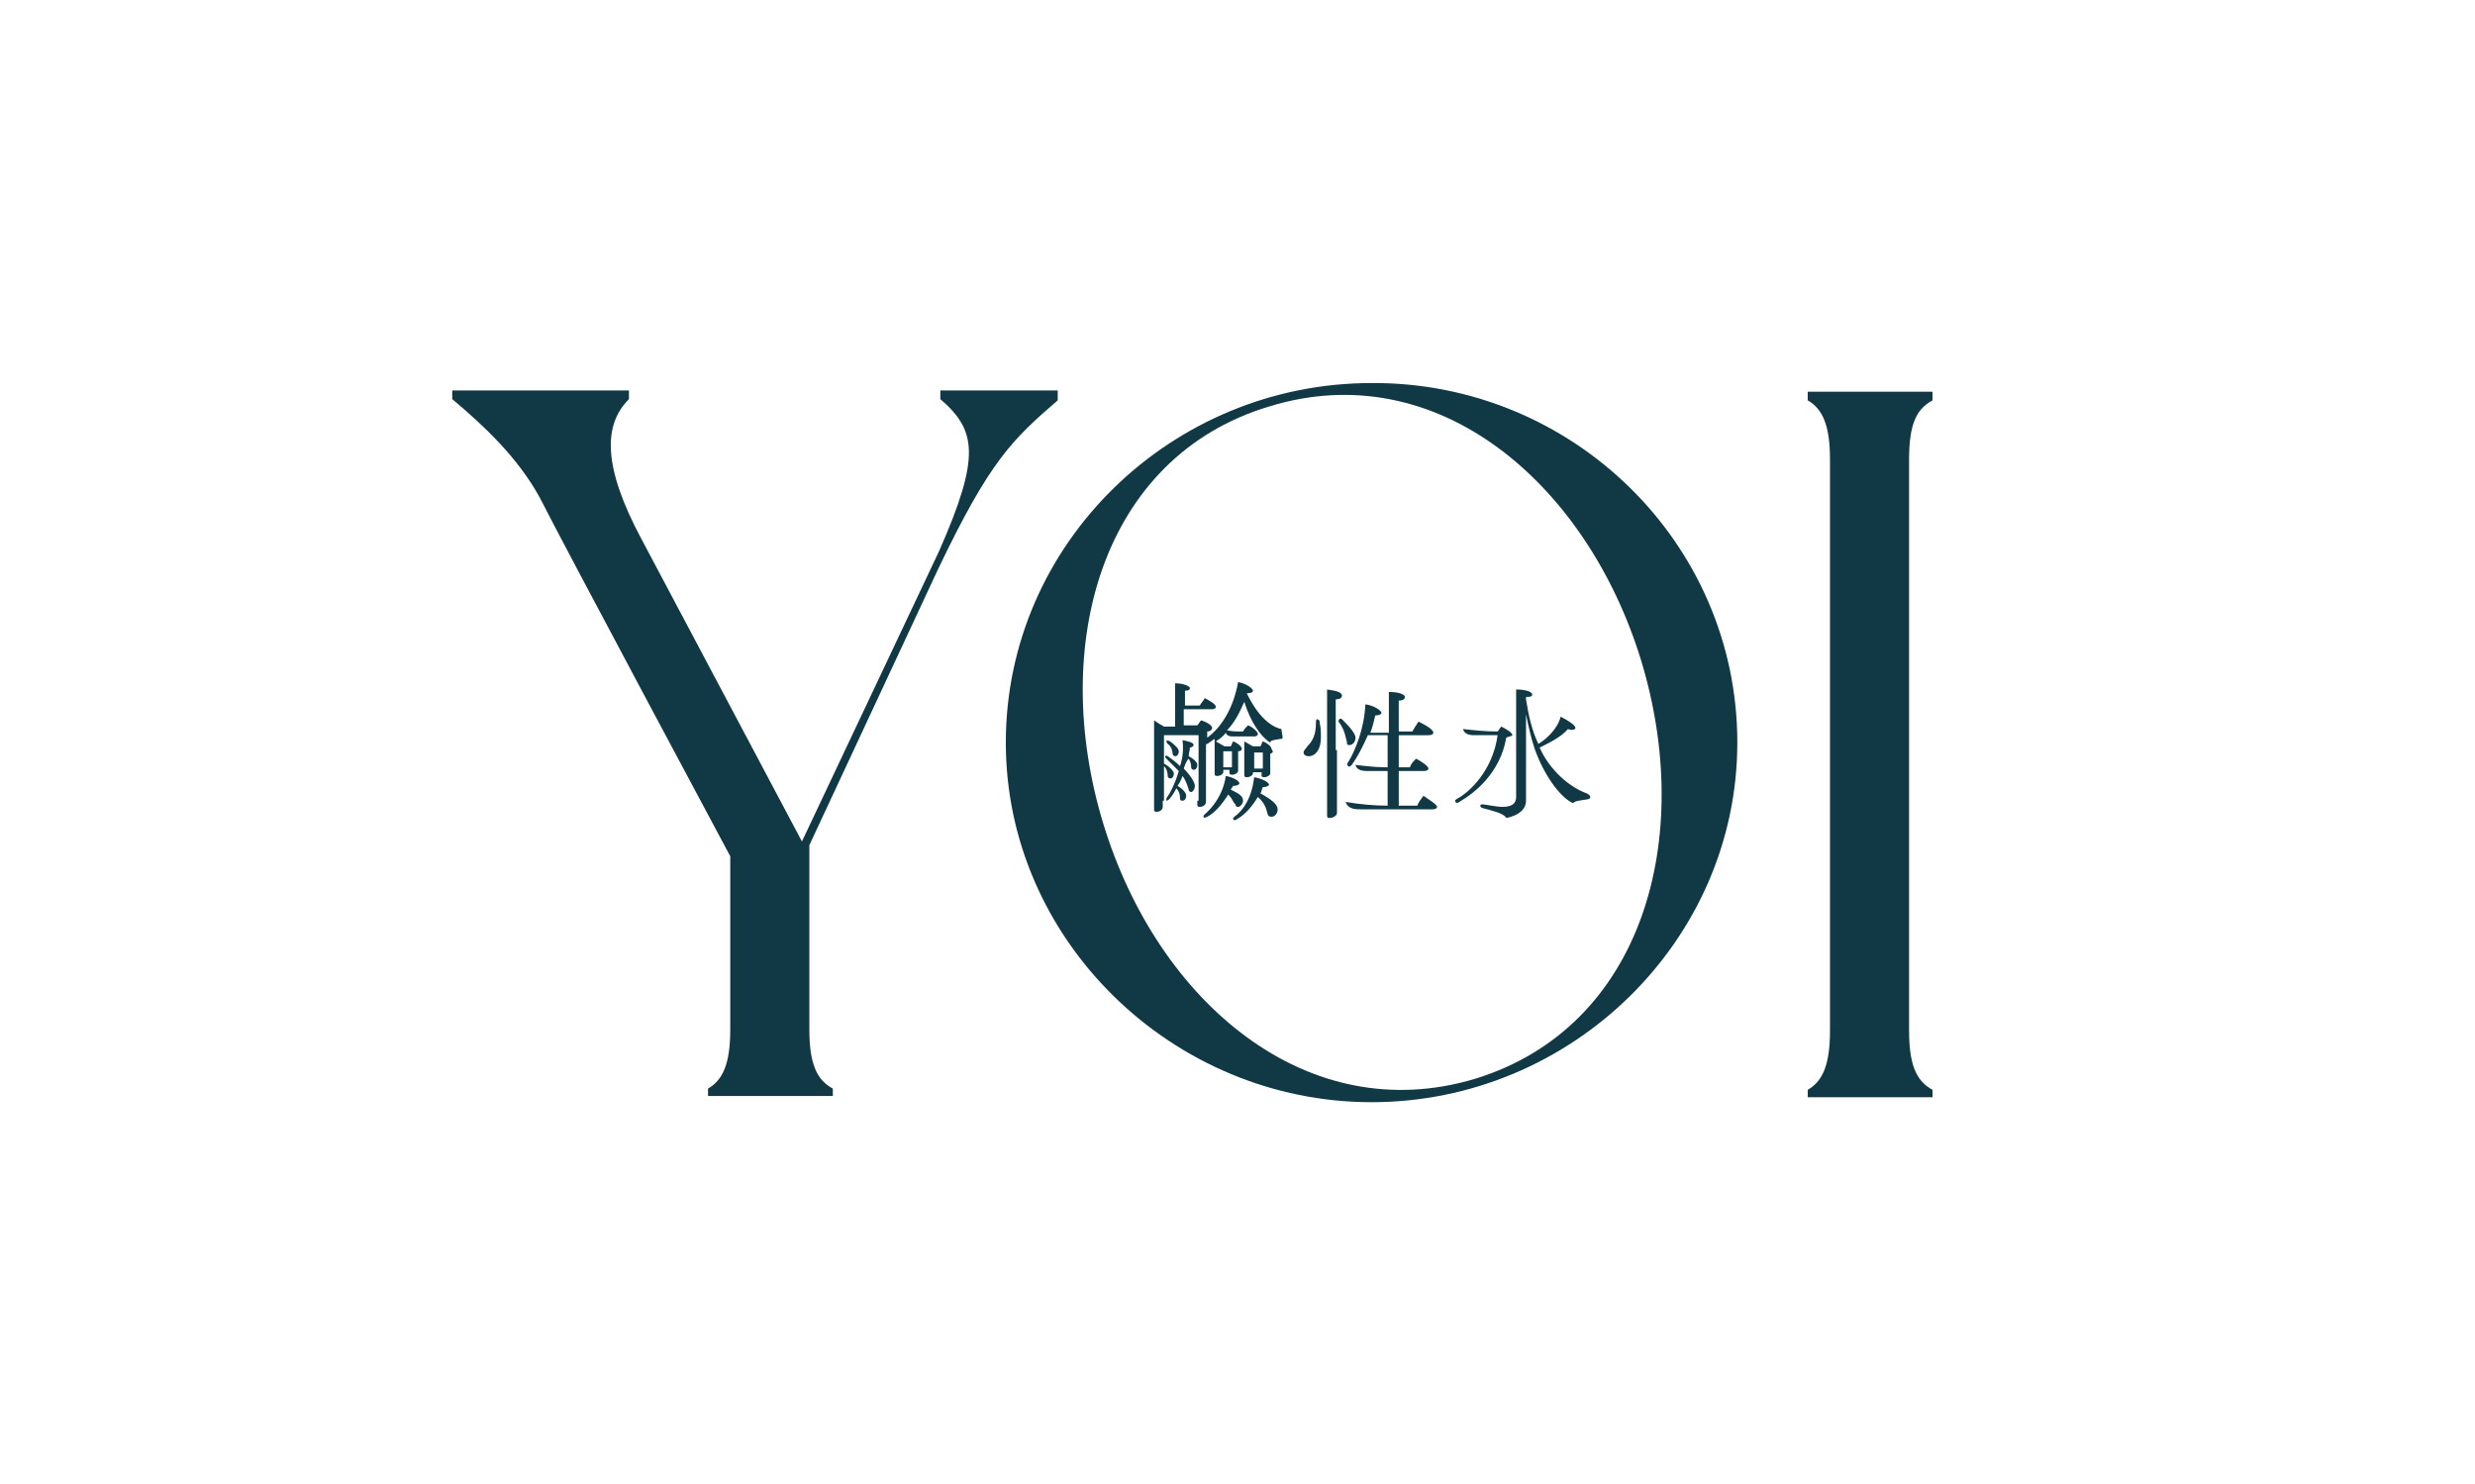
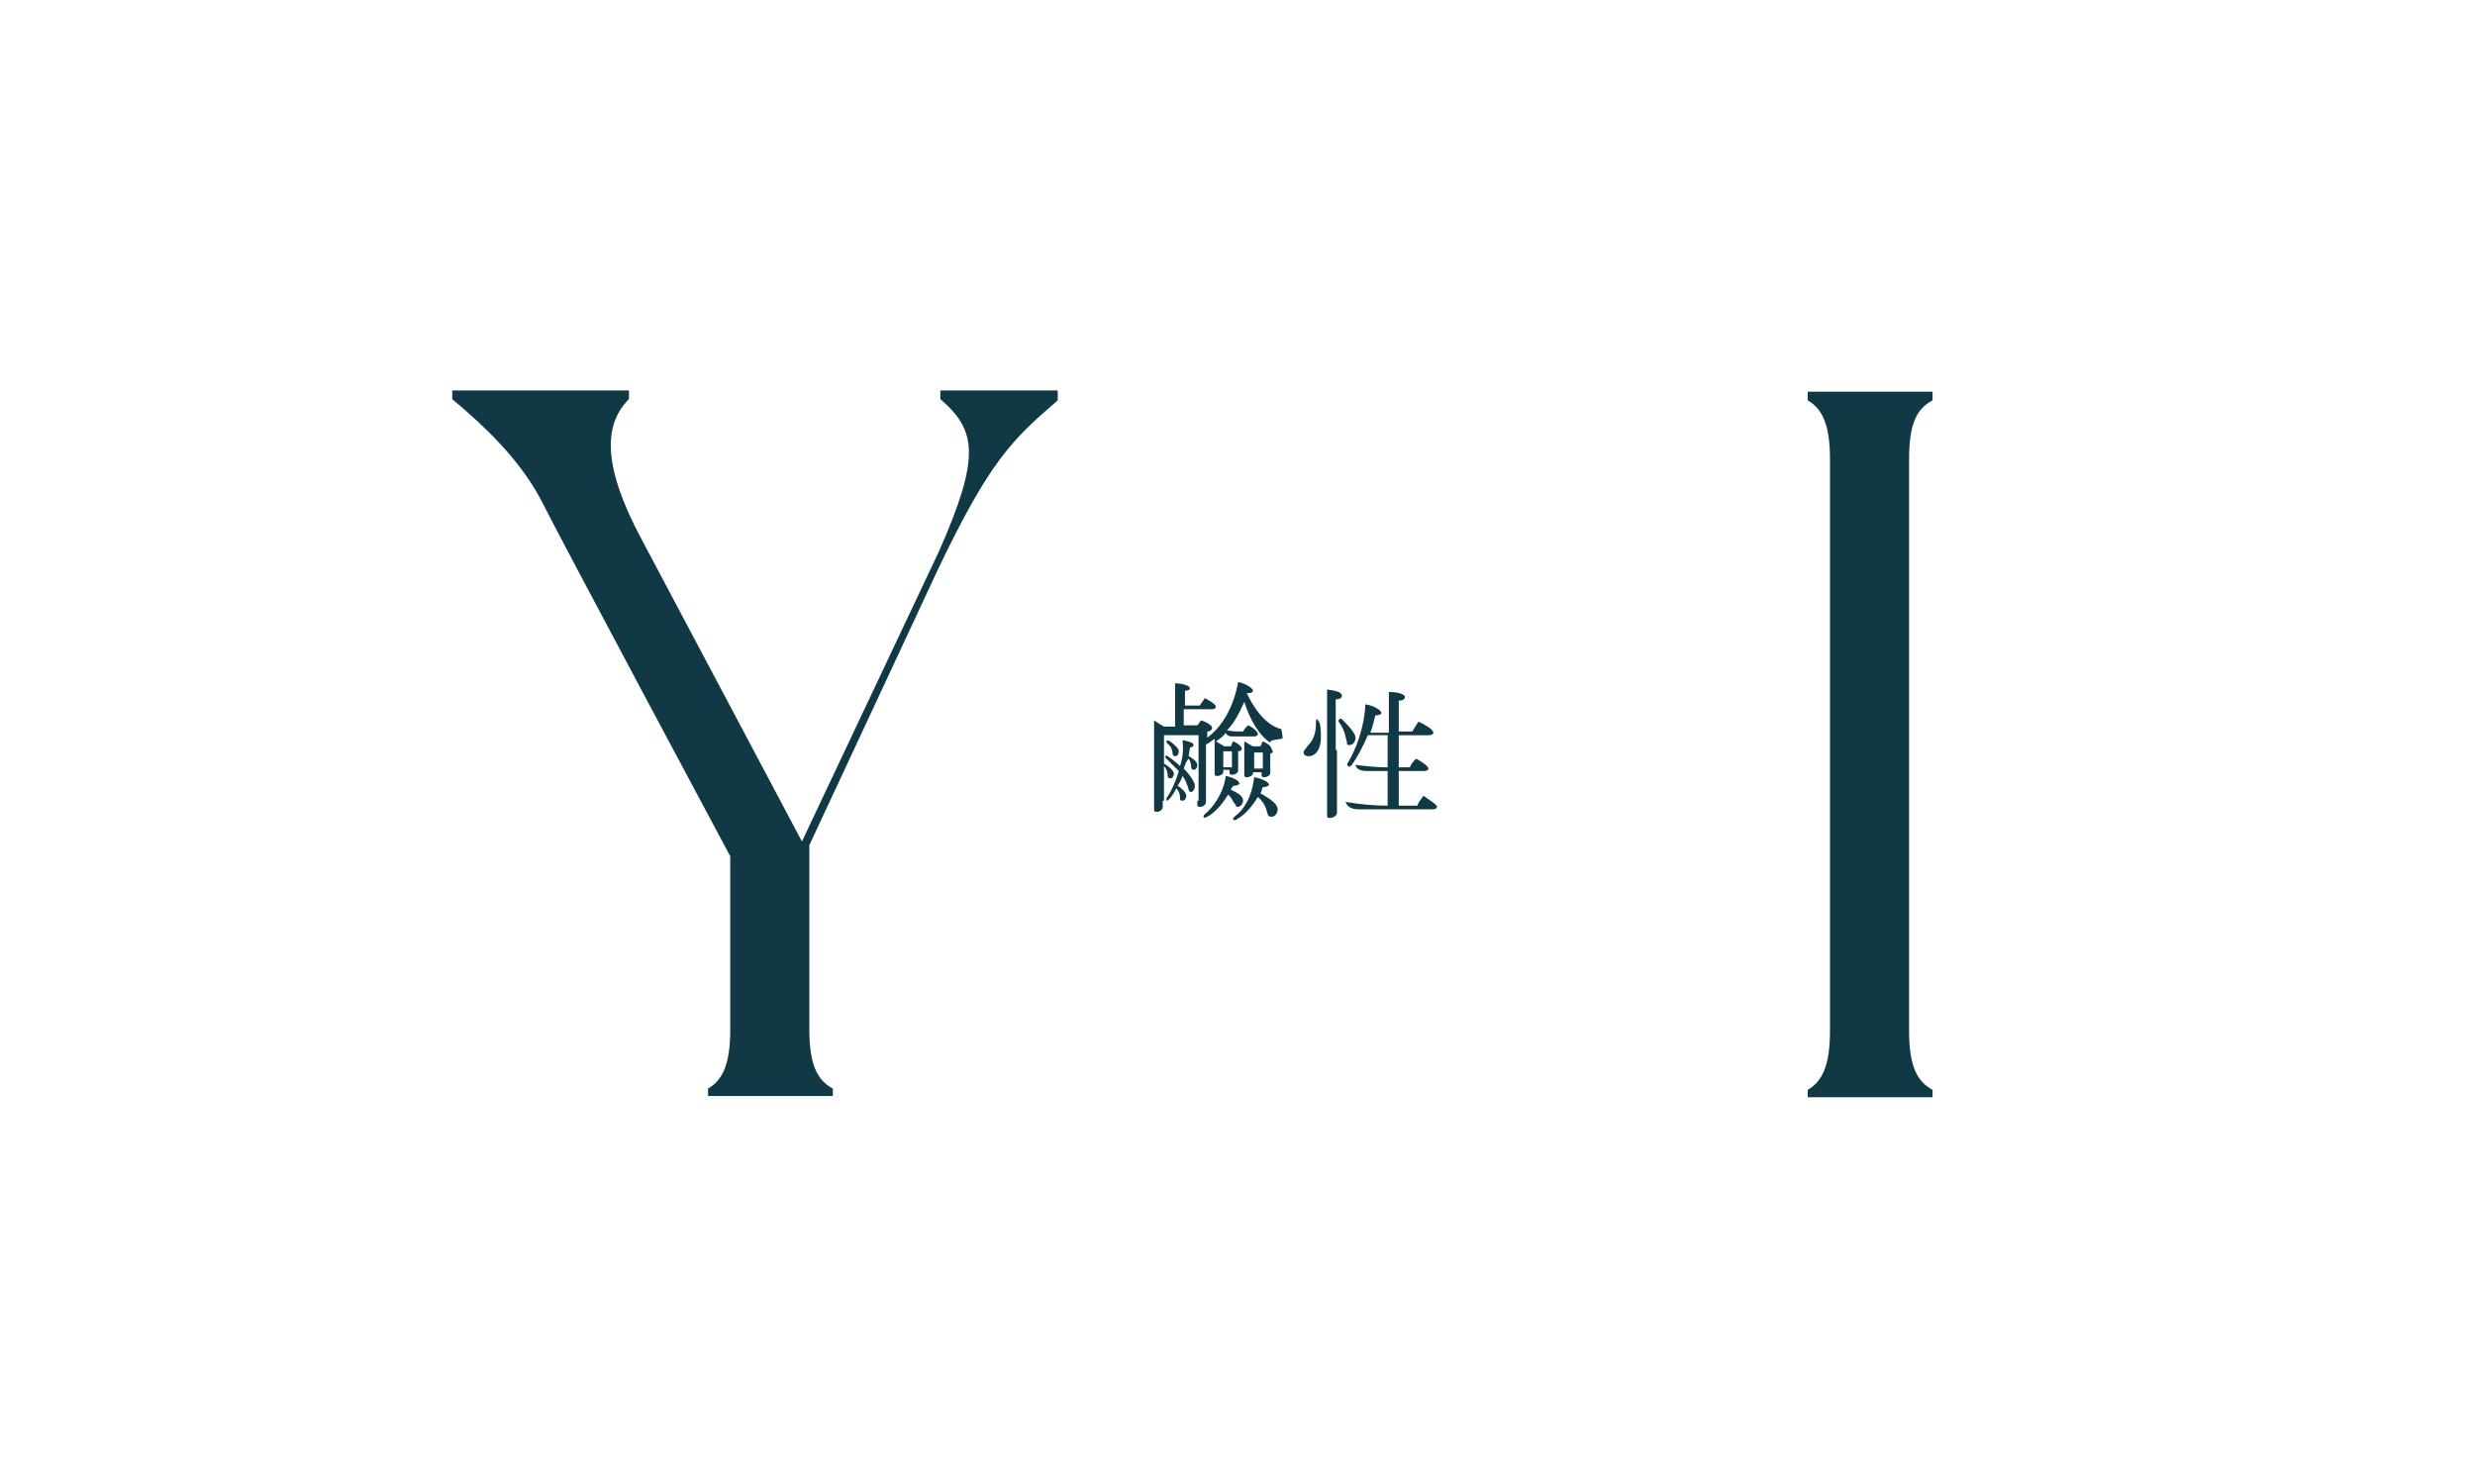
<svg xmlns="http://www.w3.org/2000/svg" version="1.1" id="圖層_1" x="0px" y="0px" viewBox="0 0 200.3 120.1" style="enable-background:new 0 0 200.3 120.1;" xml:space="preserve">
  <style type="text/css">
	.st0{fill:#001536;}
	.st1{fill:#009844;}
	.st2{fill:#FFFFFF;}
	.st3{fill:#E95504;}
	.st4{fill:#B60031;}
	.st5{fill:#005AA1;}
	.st6{fill:#231815;}
	.st7{fill-rule:evenodd;clip-rule:evenodd;fill:#005AA1;}
	.st8{fill-rule:evenodd;clip-rule:evenodd;fill:#221E1F;}
	.st9{fill:#221E1F;}
	
		.st10{clip-path:url(#SVGID_00000085957788587189778280000010123718317890035642_);fill:url(#SVGID_00000120547298212545949160000012485009972616284554_);}
	.st11{clip-path:url(#SVGID_00000085957788587189778280000010123718317890035642_);}
	
		.st12{clip-path:url(#SVGID_00000085237543796824026620000011522747346382015677_);fill:url(#SVGID_00000039849201427450853190000002492305035446141374_);}
	
		.st13{clip-path:url(#SVGID_00000085957788587189778280000010123718317890035642_);fill:url(#SVGID_00000088843445435082704710000018062287002759297415_);}
	
		.st14{clip-path:url(#SVGID_00000085957788587189778280000010123718317890035642_);fill:url(#SVGID_00000029734318895932090700000010363271193164563860_);}
	
		.st15{clip-path:url(#SVGID_00000085957788587189778280000010123718317890035642_);fill:url(#SVGID_00000005955142144275634210000002156381371063883649_);}
	
		.st16{clip-path:url(#SVGID_00000085957788587189778280000010123718317890035642_);fill:url(#SVGID_00000075155634759758740620000017315443248411982238_);}
	
		.st17{opacity:0.6;clip-path:url(#SVGID_00000085957788587189778280000010123718317890035642_);fill:url(#SVGID_00000086684621083778874420000012896039019437418673_);}
	
		.st18{clip-path:url(#SVGID_00000085957788587189778280000010123718317890035642_);fill:url(#SVGID_00000128486016540212386000000000995167566784259518_);}
	.st19{clip-path:url(#SVGID_00000085957788587189778280000010123718317890035642_);fill:#FFFFFF;}
	.st20{fill:#DF0615;}
	.st21{fill:#00ADB2;}
	.st22{fill:#E50012;}
	.st23{fill:#54C2F0;}
	.st24{fill:#0096DF;}
	.st25{fill:#FFCE00;}
	.st26{fill-rule:evenodd;clip-rule:evenodd;fill:#E60012;}
	.st27{fill-rule:evenodd;clip-rule:evenodd;fill:#060001;}
	.st28{fill-rule:evenodd;clip-rule:evenodd;fill:#211613;}
	.st29{fill-rule:evenodd;clip-rule:evenodd;fill:#E50012;}
	.st30{clip-path:url(#SVGID_00000015318352766559808800000000699501927052034180_);}
	.st31{fill:#E50113;}
	.st32{fill:#E50214;}
	.st33{fill:#E50315;}
	.st34{fill:#E50416;}
	.st35{fill:#E60517;}
	.st36{fill:#E60618;}
	.st37{fill:#E60719;}
	.st38{fill:#E60819;}
	.st39{fill:#E6091A;}
	.st40{fill:#E60A1B;}
	.st41{fill:#E60B1C;}
	.st42{fill:#E60C1D;}
	.st43{fill:#E60D1E;}
	.st44{fill:#E60E1F;}
	.st45{fill:#E70F20;}
	.st46{fill:#E71021;}
	.st47{fill:#E71122;}
	.st48{fill:#E71223;}
	.st49{fill:#E71324;}
	.st50{fill:#E71425;}
	.st51{fill:#E71526;}
	.st52{fill:#E71626;}
	.st53{fill:#E71727;}
	.st54{fill:#E71828;}
	.st55{fill:#E81929;}
	.st56{fill:#E81A2A;}
	.st57{fill:#E81B2B;}
	.st58{fill:#E81C2C;}
	.st59{fill:#E81D2D;}
	.st60{fill:#E81E2E;}
	.st61{fill:#E81F2F;}
	.st62{fill:#E82030;}
	.st63{fill:#E82131;}
	.st64{fill:#E82232;}
	.st65{fill:#E92333;}
	.st66{fill:#E92433;}
	.st67{fill:#E92534;}
	.st68{fill:#E92635;}
	.st69{fill:#E92736;}
	.st70{fill:#E92837;}
	.st71{fill:#E92938;}
	.st72{fill:#E92A39;}
	.st73{fill:#E92B3A;}
	.st74{fill:#E92C3B;}
	.st75{fill:#EA2D3C;}
	.st76{fill:#EA2E3D;}
	.st77{fill:#EA2F3E;}
	.st78{fill:#EA303F;}
	.st79{fill:#EA3140;}
	.st80{fill:#EA3240;}
	.st81{fill:#EA3341;}
	.st82{fill:#EA3442;}
	.st83{fill:#EA3543;}
	.st84{fill:#EB3644;}
	.st85{fill:#EB3745;}
	.st86{fill:#EB3846;}
	.st87{fill:#EB3947;}
	.st88{fill:#EB3A48;}
	.st89{fill:#EB3B49;}
	.st90{fill:#EB3C4A;}
	.st91{fill:#EB3D4B;}
	.st92{fill:#EB3E4C;}
	.st93{fill:#EB3F4D;}
	.st94{fill:#EC404D;}
	.st95{fill:#EC414E;}
	.st96{fill:#EC424F;}
	.st97{fill:#EC4350;}
	.st98{fill:#EC4451;}
	.st99{fill:#EC4552;}
	.st100{fill:#EC4653;}
	.st101{fill:#EC4754;}
	.st102{fill:#EC4855;}
	.st103{fill:#EC4956;}
	.st104{fill:#ED4A57;}
	.st105{fill:#ED4B58;}
	.st106{fill:#ED4C59;}
	.st107{fill:#ED4D5A;}
	.st108{fill:#ED4E5A;}
	.st109{fill:#ED4F5B;}
	.st110{fill:#ED505C;}
	.st111{fill:#ED515D;}
	.st112{fill:#ED525E;}
	.st113{fill:#ED535F;}
	.st114{fill:#EE5460;}
	.st115{fill:#EE5561;}
	.st116{fill:#EE5662;}
	.st117{fill:#EE5763;}
	.st118{fill:#EE5864;}
	.st119{fill:#EE5965;}
	.st120{fill:#EE5A66;}
	.st121{fill:#EE5B67;}
	.st122{fill:#EE5C68;}
	.st123{fill:#EE5D68;}
	.st124{fill:#EF5E69;}
	.st125{fill:#EF5F6A;}
	.st126{fill:#EF606B;}
	.st127{fill:#EF616C;}
	.st128{fill:#EF626D;}
	.st129{fill:#EF636E;}
	.st130{fill:#EF646F;}
	.st131{fill:#EF6570;}
	.st132{fill:#EF6671;}
	.st133{fill:#F06772;}
	.st134{fill:#F06873;}
	.st135{fill:#F06974;}
	.st136{fill:#F06A75;}
	.st137{fill:#F06B75;}
	.st138{fill:#F06C76;}
	.st139{fill:#F06D77;}
	.st140{fill:#F06E78;}
	.st141{fill:#F06F79;}
	.st142{fill:#F0707A;}
	.st143{fill:#F1717B;}
	.st144{fill:#F1727C;}
	.st145{fill:#F1737D;}
	.st146{fill:#F1747E;}
	.st147{fill:#F1757F;}
	.st148{fill:#F17680;}
	.st149{fill:#F17781;}
	.st150{fill:#F17882;}
	.st151{fill:#F17982;}
	.st152{fill:#F17A83;}
	.st153{fill:#F27B84;}
	.st154{fill:#F27C85;}
	.st155{fill:#F27D86;}
	.st156{fill:#F27E87;}
	.st157{fill:#F27F88;}
	.st158{fill:#F28089;}
	.st159{fill:#F2818A;}
	.st160{fill:#F2828B;}
	.st161{fill:#F2838C;}
	.st162{fill:#F2848D;}
	.st163{fill:#F3858E;}
	.st164{fill:#F3868F;}
	.st165{fill:#F3878F;}
	.st166{fill:#F38890;}
	.st167{fill:#F38991;}
	.st168{fill:#F38A92;}
	.st169{fill:#F38B93;}
	.st170{fill:#F38C94;}
	.st171{fill:#F38D95;}
	.st172{fill:#F38E96;}
	.st173{fill:#F48F97;}
	.st174{fill:#F49098;}
	.st175{fill:#F49199;}
	.st176{fill:#F4929A;}
	.st177{fill:#F4939B;}
	.st178{fill:#F4949C;}
	.st179{fill:#F4959C;}
	.st180{fill:#F4969D;}
	.st181{fill:#F4979E;}
	.st182{fill:#F4989F;}
	.st183{fill:#F599A0;}
	.st184{fill:#F59AA1;}
	.st185{fill:#F59BA2;}
	.st186{fill:#F59CA3;}
	.st187{fill:#F59DA4;}
	.st188{fill:#F59EA5;}
	.st189{fill:#F59FA6;}
	.st190{fill:#F5A0A7;}
	.st191{fill:#F5A1A8;}
	.st192{fill:#F6A2A9;}
	.st193{fill:#F6A3A9;}
	.st194{fill:#F6A4AA;}
	.st195{fill:#F6A5AB;}
	.st196{fill:#F6A6AC;}
	.st197{fill:#F6A7AD;}
	.st198{fill:#F6A8AE;}
	.st199{fill:#F6A9AF;}
	.st200{fill:#F6AAB0;}
	.st201{fill:#F6ABB1;}
	.st202{fill:#F7ACB2;}
	.st203{fill:#F7ADB3;}
	.st204{fill:#F7AEB4;}
	.st205{fill:#F7AFB5;}
	.st206{fill:#F7B0B6;}
	.st207{fill:#F7B1B7;}
	.st208{fill:#F7B2B7;}
	.st209{fill:#F7B3B8;}
	.st210{fill:#F7B4B9;}
	.st211{fill:#F7B5BA;}
	.st212{fill:#F8B6BB;}
	.st213{fill:#F8B7BC;}
	.st214{fill:#F8B8BD;}
	.st215{fill:#F8B9BE;}
	.st216{fill:#F8BABF;}
	.st217{fill:#F8BBC0;}
	.st218{fill:#F8BCC1;}
	.st219{fill:#F8BDC2;}
	.st220{fill:#F8BEC3;}
	.st221{fill:#F8BFC4;}
	.st222{fill:#F9C0C4;}
	.st223{fill:#F9C1C5;}
	.st224{fill:#F9C2C6;}
	.st225{fill:#F9C3C7;}
	.st226{fill:#F9C4C8;}
	.st227{fill:#F9C5C9;}
	.st228{fill:#F9C6CA;}
	.st229{fill:#F9C7CB;}
	.st230{fill:#F9C8CC;}
	.st231{fill:#F9C9CD;}
	.st232{fill:#FACACE;}
	.st233{fill:#FACBCF;}
	.st234{fill:#FACCD0;}
	.st235{fill:#FACDD1;}
	.st236{fill:#FACED1;}
	.st237{fill:#FACFD2;}
	.st238{fill:#FAD0D3;}
	.st239{fill:#FAD1D4;}
	.st240{fill:#FAD2D5;}
	.st241{fill:#FBD3D6;}
	.st242{fill:#FBD4D7;}
	.st243{fill:#FBD5D8;}
	.st244{fill:#FBD6D9;}
	.st245{fill:#FBD7DA;}
	.st246{fill:#FBD8DB;}
	.st247{fill:#FBD9DC;}
	.st248{fill:#FBDADD;}
	.st249{fill:#FBDBDE;}
	.st250{fill:#FBDCDE;}
	.st251{fill:#FCDDDF;}
	.st252{fill:#FCDEE0;}
	.st253{fill:#FCDFE1;}
	.st254{fill:#FCE0E2;}
	.st255{fill:#FCE1E3;}
	.st256{fill:#FCE2E4;}
	.st257{fill:#FCE3E5;}
	.st258{fill:#FCE4E6;}
	.st259{fill:#FCE5E7;}
	.st260{fill:#FCE6E8;}
	.st261{fill:#FDE7E9;}
	.st262{fill:#FDE8EA;}
	.st263{fill:#FDE9EB;}
	.st264{fill:#FDEAEB;}
	.st265{fill:#FDEBEC;}
	.st266{fill:#FDECED;}
	.st267{fill:#FDEDEE;}
	.st268{fill:#FDEEEF;}
	.st269{fill:#FDEFF0;}
	.st270{fill:#FDF0F1;}
	.st271{fill:#FEF1F2;}
	.st272{fill:#FEF2F3;}
	.st273{fill:#FEF3F4;}
	.st274{fill:#FEF4F5;}
	.st275{fill:#FEF5F6;}
	.st276{fill:#FEF6F7;}
	.st277{fill:#FEF7F8;}
	.st278{fill:#FEF8F8;}
	.st279{fill:#FEF9F9;}
	.st280{fill:#FEFAFA;}
	.st281{fill:#FFFBFB;}
	.st282{fill:#FFFCFC;}
	.st283{fill:#FFFDFD;}
	.st284{fill:#FFFEFE;}
	.st285{fill-rule:evenodd;clip-rule:evenodd;fill:#FFFFFF;}
	.st286{fill-rule:evenodd;clip-rule:evenodd;fill:#E50314;}
	.st287{fill-rule:evenodd;clip-rule:evenodd;fill:#E60517;}
	.st288{fill-rule:evenodd;clip-rule:evenodd;fill:#E60819;}
	.st289{fill-rule:evenodd;clip-rule:evenodd;fill:#E60A1B;}
	.st290{fill-rule:evenodd;clip-rule:evenodd;fill:#E60D1E;}
	.st291{fill-rule:evenodd;clip-rule:evenodd;fill:#E70F20;}
	.st292{fill-rule:evenodd;clip-rule:evenodd;fill:#E71223;}
	.st293{fill-rule:evenodd;clip-rule:evenodd;fill:#E71425;}
	.st294{fill-rule:evenodd;clip-rule:evenodd;fill:#E71727;}
	.st295{fill-rule:evenodd;clip-rule:evenodd;fill:#E8192A;}
	.st296{fill-rule:evenodd;clip-rule:evenodd;fill:#E81C2C;}
	.st297{fill-rule:evenodd;clip-rule:evenodd;fill:#E81F2E;}
	.st298{fill-rule:evenodd;clip-rule:evenodd;fill:#E82131;}
	.st299{fill-rule:evenodd;clip-rule:evenodd;fill:#E92433;}
	.st300{fill-rule:evenodd;clip-rule:evenodd;fill:#E92636;}
	.st301{fill-rule:evenodd;clip-rule:evenodd;fill:#E92938;}
	.st302{fill-rule:evenodd;clip-rule:evenodd;fill:#E92B3A;}
	.st303{fill-rule:evenodd;clip-rule:evenodd;fill:#EA2E3D;}
	.st304{fill-rule:evenodd;clip-rule:evenodd;fill:#EA303F;}
	.st305{fill-rule:evenodd;clip-rule:evenodd;fill:#EA3341;}
	.st306{fill-rule:evenodd;clip-rule:evenodd;fill:#EA3644;}
	.st307{fill-rule:evenodd;clip-rule:evenodd;fill:#EB3846;}
	.st308{fill-rule:evenodd;clip-rule:evenodd;fill:#EB3B49;}
	.st309{fill-rule:evenodd;clip-rule:evenodd;fill:#EB3D4B;}
	.st310{fill-rule:evenodd;clip-rule:evenodd;fill:#EB404D;}
	.st311{fill-rule:evenodd;clip-rule:evenodd;fill:#EC4250;}
	.st312{fill-rule:evenodd;clip-rule:evenodd;fill:#EC4552;}
	.st313{fill-rule:evenodd;clip-rule:evenodd;fill:#EC4754;}
	.st314{fill-rule:evenodd;clip-rule:evenodd;fill:#ED4A57;}
	.st315{fill-rule:evenodd;clip-rule:evenodd;fill:#ED4C59;}
	.st316{fill-rule:evenodd;clip-rule:evenodd;fill:#ED4F5B;}
	.st317{fill-rule:evenodd;clip-rule:evenodd;fill:#ED525E;}
	.st318{fill-rule:evenodd;clip-rule:evenodd;fill:#EE5460;}
	.st319{fill-rule:evenodd;clip-rule:evenodd;fill:#EE5763;}
	.st320{fill-rule:evenodd;clip-rule:evenodd;fill:#EE5965;}
	.st321{fill-rule:evenodd;clip-rule:evenodd;fill:#EE5C67;}
	.st322{fill-rule:evenodd;clip-rule:evenodd;fill:#EF5E6A;}
	.st323{fill-rule:evenodd;clip-rule:evenodd;fill:#EF616C;}
	.st324{fill-rule:evenodd;clip-rule:evenodd;fill:#EF636E;}
	.st325{fill-rule:evenodd;clip-rule:evenodd;fill:#EF6671;}
	.st326{fill-rule:evenodd;clip-rule:evenodd;fill:#F06973;}
	.st327{fill-rule:evenodd;clip-rule:evenodd;fill:#F06B76;}
	.st328{fill-rule:evenodd;clip-rule:evenodd;fill:#F06E78;}
	.st329{fill-rule:evenodd;clip-rule:evenodd;fill:#F0707A;}
	.st330{fill-rule:evenodd;clip-rule:evenodd;fill:#F1737D;}
	.st331{fill-rule:evenodd;clip-rule:evenodd;fill:#F1757F;}
	.st332{fill-rule:evenodd;clip-rule:evenodd;fill:#F17881;}
	.st333{fill-rule:evenodd;clip-rule:evenodd;fill:#F17A84;}
	.st334{fill-rule:evenodd;clip-rule:evenodd;fill:#F27D86;}
	.st335{fill-rule:evenodd;clip-rule:evenodd;fill:#F27F88;}
	.st336{fill-rule:evenodd;clip-rule:evenodd;fill:#F2828B;}
	.st337{fill-rule:evenodd;clip-rule:evenodd;fill:#F3858D;}
	.st338{fill-rule:evenodd;clip-rule:evenodd;fill:#F38790;}
	.st339{fill-rule:evenodd;clip-rule:evenodd;fill:#F38A92;}
	.st340{fill-rule:evenodd;clip-rule:evenodd;fill:#F38C94;}
	.st341{fill-rule:evenodd;clip-rule:evenodd;fill:#F48F97;}
	.st342{fill-rule:evenodd;clip-rule:evenodd;fill:#F49199;}
	.st343{fill-rule:evenodd;clip-rule:evenodd;fill:#F4949B;}
	.st344{fill-rule:evenodd;clip-rule:evenodd;fill:#F4969E;}
	.st345{fill-rule:evenodd;clip-rule:evenodd;fill:#F599A0;}
	.st346{fill-rule:evenodd;clip-rule:evenodd;fill:#F59CA3;}
	.st347{fill-rule:evenodd;clip-rule:evenodd;fill:#F59EA5;}
	.st348{fill-rule:evenodd;clip-rule:evenodd;fill:#F5A1A7;}
	.st349{fill-rule:evenodd;clip-rule:evenodd;fill:#F6A3AA;}
	.st350{fill-rule:evenodd;clip-rule:evenodd;fill:#F6A6AC;}
	.st351{fill-rule:evenodd;clip-rule:evenodd;fill:#F6A8AE;}
	.st352{fill-rule:evenodd;clip-rule:evenodd;fill:#F6ABB1;}
	.st353{fill-rule:evenodd;clip-rule:evenodd;fill:#F7ADB3;}
	.st354{fill-rule:evenodd;clip-rule:evenodd;fill:#F7B0B6;}
	.st355{fill-rule:evenodd;clip-rule:evenodd;fill:#F7B3B8;}
	.st356{fill-rule:evenodd;clip-rule:evenodd;fill:#F7B5BA;}
	.st357{fill-rule:evenodd;clip-rule:evenodd;fill:#F8B8BD;}
	.st358{fill-rule:evenodd;clip-rule:evenodd;fill:#F8BABF;}
	.st359{fill-rule:evenodd;clip-rule:evenodd;fill:#F8BDC1;}
	.st360{fill-rule:evenodd;clip-rule:evenodd;fill:#F9BFC4;}
	.st361{fill-rule:evenodd;clip-rule:evenodd;fill:#F9C2C6;}
	.st362{fill-rule:evenodd;clip-rule:evenodd;fill:#F9C4C8;}
	.st363{fill-rule:evenodd;clip-rule:evenodd;fill:#F9C7CB;}
	.st364{fill-rule:evenodd;clip-rule:evenodd;fill:#FAC9CD;}
	.st365{fill-rule:evenodd;clip-rule:evenodd;fill:#FACCD0;}
	.st366{fill-rule:evenodd;clip-rule:evenodd;fill:#FACFD2;}
	.st367{fill-rule:evenodd;clip-rule:evenodd;fill:#FAD1D4;}
	.st368{fill-rule:evenodd;clip-rule:evenodd;fill:#FBD4D7;}
	.st369{fill-rule:evenodd;clip-rule:evenodd;fill:#FBD6D9;}
	.st370{fill-rule:evenodd;clip-rule:evenodd;fill:#FBD9DB;}
	.st371{fill-rule:evenodd;clip-rule:evenodd;fill:#FBDBDE;}
	.st372{fill-rule:evenodd;clip-rule:evenodd;fill:#FCDEE0;}
	.st373{fill-rule:evenodd;clip-rule:evenodd;fill:#FCE0E3;}
	.st374{fill-rule:evenodd;clip-rule:evenodd;fill:#FCE3E5;}
	.st375{fill-rule:evenodd;clip-rule:evenodd;fill:#FCE6E7;}
	.st376{fill-rule:evenodd;clip-rule:evenodd;fill:#FDE8EA;}
	.st377{fill-rule:evenodd;clip-rule:evenodd;fill:#FDEBEC;}
	.st378{fill-rule:evenodd;clip-rule:evenodd;fill:#FDEDEE;}
	.st379{fill-rule:evenodd;clip-rule:evenodd;fill:#FDF0F1;}
	.st380{fill-rule:evenodd;clip-rule:evenodd;fill:#FEF2F3;}
	.st381{fill-rule:evenodd;clip-rule:evenodd;fill:#FEF5F6;}
	.st382{fill-rule:evenodd;clip-rule:evenodd;fill:#FEF7F8;}
	.st383{fill-rule:evenodd;clip-rule:evenodd;fill:#FEFAFA;}
	.st384{fill-rule:evenodd;clip-rule:evenodd;fill:#FFFCFD;}
	.st385{fill:#007D7D;}
	.st386{fill:#113845;}
</style>
  <g>
    <path class="st386" d="M85.6,31.7v0.7c-3.7,3.2-5.5,4.9-9.7,13.7L65.5,68.4v14.9c0,2.8,0.6,4.1,1.9,4.8v0.6H57.3v-0.6   c1.2-0.7,1.8-2,1.8-4.8v-14c0,0-13.7-25.6-15.4-29c-1.8-3.3-4.6-5.9-7.1-8v-0.7h14.3v0.7c-2.1,2.1-2.1,5.5,1,11.3l13,24.5   l11.1-23.5c3.4-7.7,3-9.8,0.1-12.3v-0.7H85.6z" />
-     <path class="st386" d="M140.6,60.1c0,16-13.4,29.1-29.6,29.1c-16.1,0-29.6-13.1-29.6-29.1c0-16.1,13.4-29.1,29.6-29.1   C127.2,30.9,140.6,43.9,140.6,60.1 M132.8,53.4c-4.4-14.3-16.5-24.7-30.1-20.5C89.1,37,84.9,52.3,89.3,66.7   c4.4,14.4,16.5,24.7,30.1,20.6C133,83.1,137.2,67.8,132.8,53.4z" />
    <path class="st386" d="M154.5,37.2v46.2c0,2.8,0.6,4.1,1.9,4.8v0.6h-10.1v-0.6c1.2-0.7,1.8-2,1.8-4.8V37.2c0-2.8-0.6-4.1-1.8-4.8   v-0.7h10.1v0.7C155.1,33.1,154.5,34.3,154.5,37.2" />
    <g>
      <g>
        <path class="st386" d="M103.8,59.7c0,0.1-0.1,0.1-0.2,0.1c-0.5,0.1-0.8,0.1-0.8,0.3c-0.8-0.5-1.6-1.7-2.1-3.3     c-0.4,0.9-0.8,1.7-1.4,2.3c0.4,0.1,0.8,0.1,1.1,0.1h0.2c0.1-0.2,0.2-0.3,0.4-0.5c0.3,0.1,0.8,0.5,0.8,0.7c0,0.1-0.1,0.2-0.3,0.2     h-1.6c-0.3,0-0.6,0-0.7-0.3c-0.2,0.3-0.5,0.5-0.8,0.7c0.2,0.1,0.5,0.3,0.7,0.4h0.5c0.1-0.1,0.1-0.3,0.2-0.4     c0.3,0.1,0.7,0.4,0.7,0.6c0,0.1-0.1,0.2-0.3,0.2v0.6c0,0.3,0,0.7,0,1c0,0.1-0.2,0.3-0.5,0.3c-0.2,0-0.2-0.1-0.2-0.2v-0.2H99v0.2     c0,0.1-0.2,0.3-0.5,0.3c-0.2,0-0.2-0.1-0.2-0.2c0-0.5,0-1,0-1.4v-1.4c-0.2,0.1-0.4,0.3-0.6,0.4c0,0-0.1,0-0.1,0.1v1.7     c0,1,0,2.2,0,2.9c0,0.2-0.2,0.4-0.5,0.4c-0.2,0-0.2-0.1-0.2-0.2v-0.3h-2.8v0.5c0,0.2-0.2,0.4-0.5,0.4c-0.2,0-0.2-0.1-0.2-0.2     c0-1.1,0-2.5,0-3.8v-3.4c0.3,0.2,0.6,0.4,0.8,0.5h0.9v-3.5c0.6,0,1.2,0.2,1.2,0.4c0,0.1-0.1,0.2-0.4,0.2v1.2h1.2     c0.1-0.2,0.3-0.4,0.4-0.6c0.4,0.2,0.9,0.5,0.9,0.7c0,0.1-0.1,0.2-0.3,0.2h-2.3v1.3h1.1c0.1-0.1,0.2-0.3,0.3-0.4     c0.4,0.1,0.9,0.4,0.9,0.6c0,0.1-0.1,0.3-0.4,0.3v0.5c1.1-0.8,2.1-2.3,2.5-4.5c0.6,0.1,1.2,0.5,1.2,0.7c0,0.1-0.1,0.2-0.5,0.2     c1.1,2.3,2.3,2.8,2.8,2.9C103.8,59.6,103.8,59.6,103.8,59.7z M94.1,64.8H97v-5.3h-2.8v2.3c0.4,0.2,0.8,0.6,0.8,0.8     c0,0.2-0.1,0.4-0.3,0.4c-0.1,0-0.2-0.1-0.2-0.2c0-0.1,0-0.5-0.3-0.8V64.8z M95.8,62.2c0.5,0.5,0.9,1.1,0.9,1.4     c0,0.3-0.2,0.5-0.3,0.5c-0.1,0-0.2-0.1-0.2-0.2c-0.1-0.3-0.2-0.7-0.5-1.1c-0.1,0.3-0.2,0.5-0.4,0.8c0.5,0.3,0.7,0.6,0.7,0.8     c0,0.2-0.1,0.4-0.3,0.4c-0.2,0-0.2-0.1-0.2-0.2c0-0.1,0-0.5-0.3-0.8c-0.2,0.4-0.4,0.7-0.6,0.9c-0.1,0.1-0.2,0.1-0.2,0.1     c0,0,0-0.1,0-0.2c0.3-0.4,0.7-1.2,1-2.2c-0.3-0.3-0.6-0.6-1-1c-0.1-0.1-0.1-0.1-0.1-0.2c0,0,0.1-0.1,0.2,0c0.3,0.2,0.7,0.5,1,0.8     c0.2-0.6,0.3-1.3,0.2-2.1c0.5,0.1,0.9,0.2,0.9,0.4c0,0.1-0.2,0.2-0.3,0.2c0,0.2-0.1,0.5-0.1,0.7c0.4,0.2,0.7,0.5,0.7,0.7     c0,0.2-0.1,0.4-0.3,0.4c-0.1,0-0.2-0.1-0.2-0.2c0-0.1,0-0.4-0.2-0.7C96,61.6,95.9,61.9,95.8,62.2z M94.5,60.2     c-0.1-0.1-0.1-0.2-0.1-0.2c0-0.1,0.1-0.1,0.3,0c0.4,0.3,0.7,0.6,0.7,0.8c0,0.2-0.1,0.4-0.3,0.4c-0.1,0-0.2-0.1-0.2-0.2     C94.9,60.8,94.8,60.4,94.5,60.2z M99.4,64.3c-0.5,0.8-1.1,1.5-1.7,1.8c-0.2,0.1-0.3,0.1-0.3,0c0-0.1,0-0.1,0.1-0.2     c0.6-0.5,1.5-1.6,1.7-3.1c0.6,0.1,1.1,0.4,1.1,0.6c0,0.1-0.2,0.2-0.5,0.2l-0.2,0.3c0.6,0.3,1,0.5,1,0.9c0,0.2-0.2,0.5-0.4,0.5     c-0.2,0-0.2-0.1-0.2-0.2C99.8,65,99.8,64.7,99.4,64.3z M99.7,60.8H99v1.3h0.7V60.8z M103.4,65.5c0,0.3-0.2,0.6-0.5,0.6     c-0.2,0-0.3-0.1-0.3-0.2c-0.1-0.2-0.1-0.8-0.8-1.4c-0.5,0.8-1,1.4-1.7,1.8c-0.1,0.1-0.3,0.1-0.3,0c0-0.1,0-0.1,0.1-0.2     c0.7-0.5,1.4-1.5,1.6-3.2c0.6,0.1,1.2,0.4,1.2,0.6c0,0.1-0.2,0.2-0.5,0.2c-0.1,0.2-0.1,0.4-0.2,0.5     C102.9,64.7,103.4,65.1,103.4,65.5z M102.8,61v0.6c0,0.3,0,0.7,0,1c0,0.1-0.2,0.3-0.5,0.3c-0.2,0-0.2-0.1-0.2-0.2v-0.2h-0.7v0.1     c0,0.1-0.2,0.3-0.5,0.3c-0.2,0-0.2-0.1-0.2-0.2c0-0.5,0-1,0-1.4v-1.3c0.2,0.1,0.5,0.3,0.7,0.4h0.6c0.1-0.1,0.1-0.3,0.2-0.4     c0.3,0.1,0.7,0.4,0.7,0.6C103.1,60.9,103,60.9,102.8,61z M101.5,62.2h0.7v-1.3h-0.7V62.2z" />
-         <path class="st386" d="M106.8,58.5c0.1,0.4,0.1,0.8,0.1,1.2c0,0.9-0.4,1.5-1,1.5c-0.2,0-0.4-0.1-0.4-0.3c0-0.2,0.2-0.3,0.3-0.5     c0.4-0.4,0.7-0.9,0.7-1.9c0-0.1,0-0.3,0.1-0.3C106.8,58.3,106.8,58.3,106.8,58.5z M108.2,60.7c0,1.8,0,3.4,0,5.1     c0,0.2-0.3,0.4-0.6,0.4c-0.2,0-0.2-0.1-0.2-0.2c0-1.6,0-3.4,0-5.3v-4.9c0.7,0.1,1.2,0.2,1.2,0.5c0,0.2-0.2,0.3-0.5,0.3V60.7z      M108.4,58.5c-0.1-0.1-0.1-0.2,0-0.3c0.1-0.1,0.2,0,0.3,0.1c0.6,0.6,1,1.1,1,1.4c0,0.3-0.2,0.6-0.5,0.6c-0.2,0-0.2-0.1-0.2-0.3     C108.9,59.8,108.9,59.2,108.4,58.5z M116.3,65.3c0,0.1-0.1,0.2-0.4,0.2h-5.7c-0.5,0-1.1,0-1.3-0.6c1.2,0.2,2.3,0.3,3.4,0.3v-2.8     h-1.5c-0.4,0-1,0-1.1-0.5c0.8,0.1,1.7,0.2,2.6,0.2v-2.6h-1.6c-0.4,0.9-0.8,1.7-1.3,2.4c-0.1,0.1-0.2,0.2-0.3,0.1     c-0.1-0.1-0.1-0.2,0-0.3c0.6-1,1.3-2.7,1.4-4.7c0.7,0.1,1.3,0.5,1.3,0.7c0,0.1-0.2,0.2-0.5,0.2c-0.1,0.4-0.2,0.9-0.4,1.4h1.5     v-3.3c0.8,0,1.3,0.2,1.3,0.4c0,0.2-0.2,0.3-0.5,0.3v2.5h1.1c0.1-0.2,0.3-0.5,0.5-0.8c0.4,0.2,1.2,0.6,1.2,0.9     c0,0.1-0.1,0.2-0.4,0.2h-2.4v2.6h0.9c0.1-0.3,0.3-0.5,0.5-0.7c0.4,0.2,1,0.6,1,0.8c0,0.1-0.1,0.2-0.4,0.2h-2v2.8h1.5     c0.1-0.3,0.3-0.5,0.5-0.8C115.6,64.7,116.3,65.1,116.3,65.3z" />
-         <path class="st386" d="M121.9,59.7c-0.5,2.9-2.6,4.5-3.8,5.2c-0.1,0.1-0.3,0.1-0.3,0c-0.1-0.1,0-0.2,0.2-0.3     c0.9-0.5,2.8-2.2,3.2-5.1h-1.9c-0.4,0-0.8-0.1-0.9-0.5c0.9,0.1,1.8,0.2,2.8,0.2c0.1-0.1,0.2-0.3,0.3-0.4c0.4,0.2,0.9,0.5,0.9,0.7     C122.3,59.6,122.1,59.6,121.9,59.7z M128.7,64.5c0,0.1-0.1,0.2-0.3,0.2c-0.6,0.1-0.9,0.1-1.1,0.3c-1.1-0.5-2.4-2.4-3.1-4.4     c-0.3-0.9-0.5-1.8-0.7-2.8v7c0,0.7-0.6,1.2-1.6,1.4c-0.2-0.4-1.2-0.6-1.9-0.8c-0.1,0-0.2-0.1-0.2-0.2c0-0.1,0.1-0.1,0.2-0.1     c0.2,0,1.1,0.2,1.6,0.2c0.8,0,1.1-0.3,1.1-0.8v-8.7c0.8,0,1.3,0.2,1.3,0.4c0,0.2-0.2,0.2-0.5,0.2v0.2c0.2,1.3,0.5,2.6,1,3.6     c0.7-0.4,1.6-1.3,1.8-2.2c0.6,0.3,1.2,0.7,1.2,0.9c0,0.2-0.4,0.2-0.6,0.1c-0.6,0.7-1.7,1.2-2.3,1.5c0.8,1.8,2.4,3.2,3.8,3.7     C128.6,64.3,128.7,64.4,128.7,64.5z" />
+         <path class="st386" d="M106.8,58.5c0.1,0.4,0.1,0.8,0.1,1.2c0,0.9-0.4,1.5-1,1.5c-0.2,0-0.4-0.1-0.4-0.3c0-0.2,0.2-0.3,0.3-0.5     c0.4-0.4,0.7-0.9,0.7-1.9c0-0.1,0-0.3,0.1-0.3z M108.2,60.7c0,1.8,0,3.4,0,5.1     c0,0.2-0.3,0.4-0.6,0.4c-0.2,0-0.2-0.1-0.2-0.2c0-1.6,0-3.4,0-5.3v-4.9c0.7,0.1,1.2,0.2,1.2,0.5c0,0.2-0.2,0.3-0.5,0.3V60.7z      M108.4,58.5c-0.1-0.1-0.1-0.2,0-0.3c0.1-0.1,0.2,0,0.3,0.1c0.6,0.6,1,1.1,1,1.4c0,0.3-0.2,0.6-0.5,0.6c-0.2,0-0.2-0.1-0.2-0.3     C108.9,59.8,108.9,59.2,108.4,58.5z M116.3,65.3c0,0.1-0.1,0.2-0.4,0.2h-5.7c-0.5,0-1.1,0-1.3-0.6c1.2,0.2,2.3,0.3,3.4,0.3v-2.8     h-1.5c-0.4,0-1,0-1.1-0.5c0.8,0.1,1.7,0.2,2.6,0.2v-2.6h-1.6c-0.4,0.9-0.8,1.7-1.3,2.4c-0.1,0.1-0.2,0.2-0.3,0.1     c-0.1-0.1-0.1-0.2,0-0.3c0.6-1,1.3-2.7,1.4-4.7c0.7,0.1,1.3,0.5,1.3,0.7c0,0.1-0.2,0.2-0.5,0.2c-0.1,0.4-0.2,0.9-0.4,1.4h1.5     v-3.3c0.8,0,1.3,0.2,1.3,0.4c0,0.2-0.2,0.3-0.5,0.3v2.5h1.1c0.1-0.2,0.3-0.5,0.5-0.8c0.4,0.2,1.2,0.6,1.2,0.9     c0,0.1-0.1,0.2-0.4,0.2h-2.4v2.6h0.9c0.1-0.3,0.3-0.5,0.5-0.7c0.4,0.2,1,0.6,1,0.8c0,0.1-0.1,0.2-0.4,0.2h-2v2.8h1.5     c0.1-0.3,0.3-0.5,0.5-0.8C115.6,64.7,116.3,65.1,116.3,65.3z" />
      </g>
    </g>
  </g>
</svg>